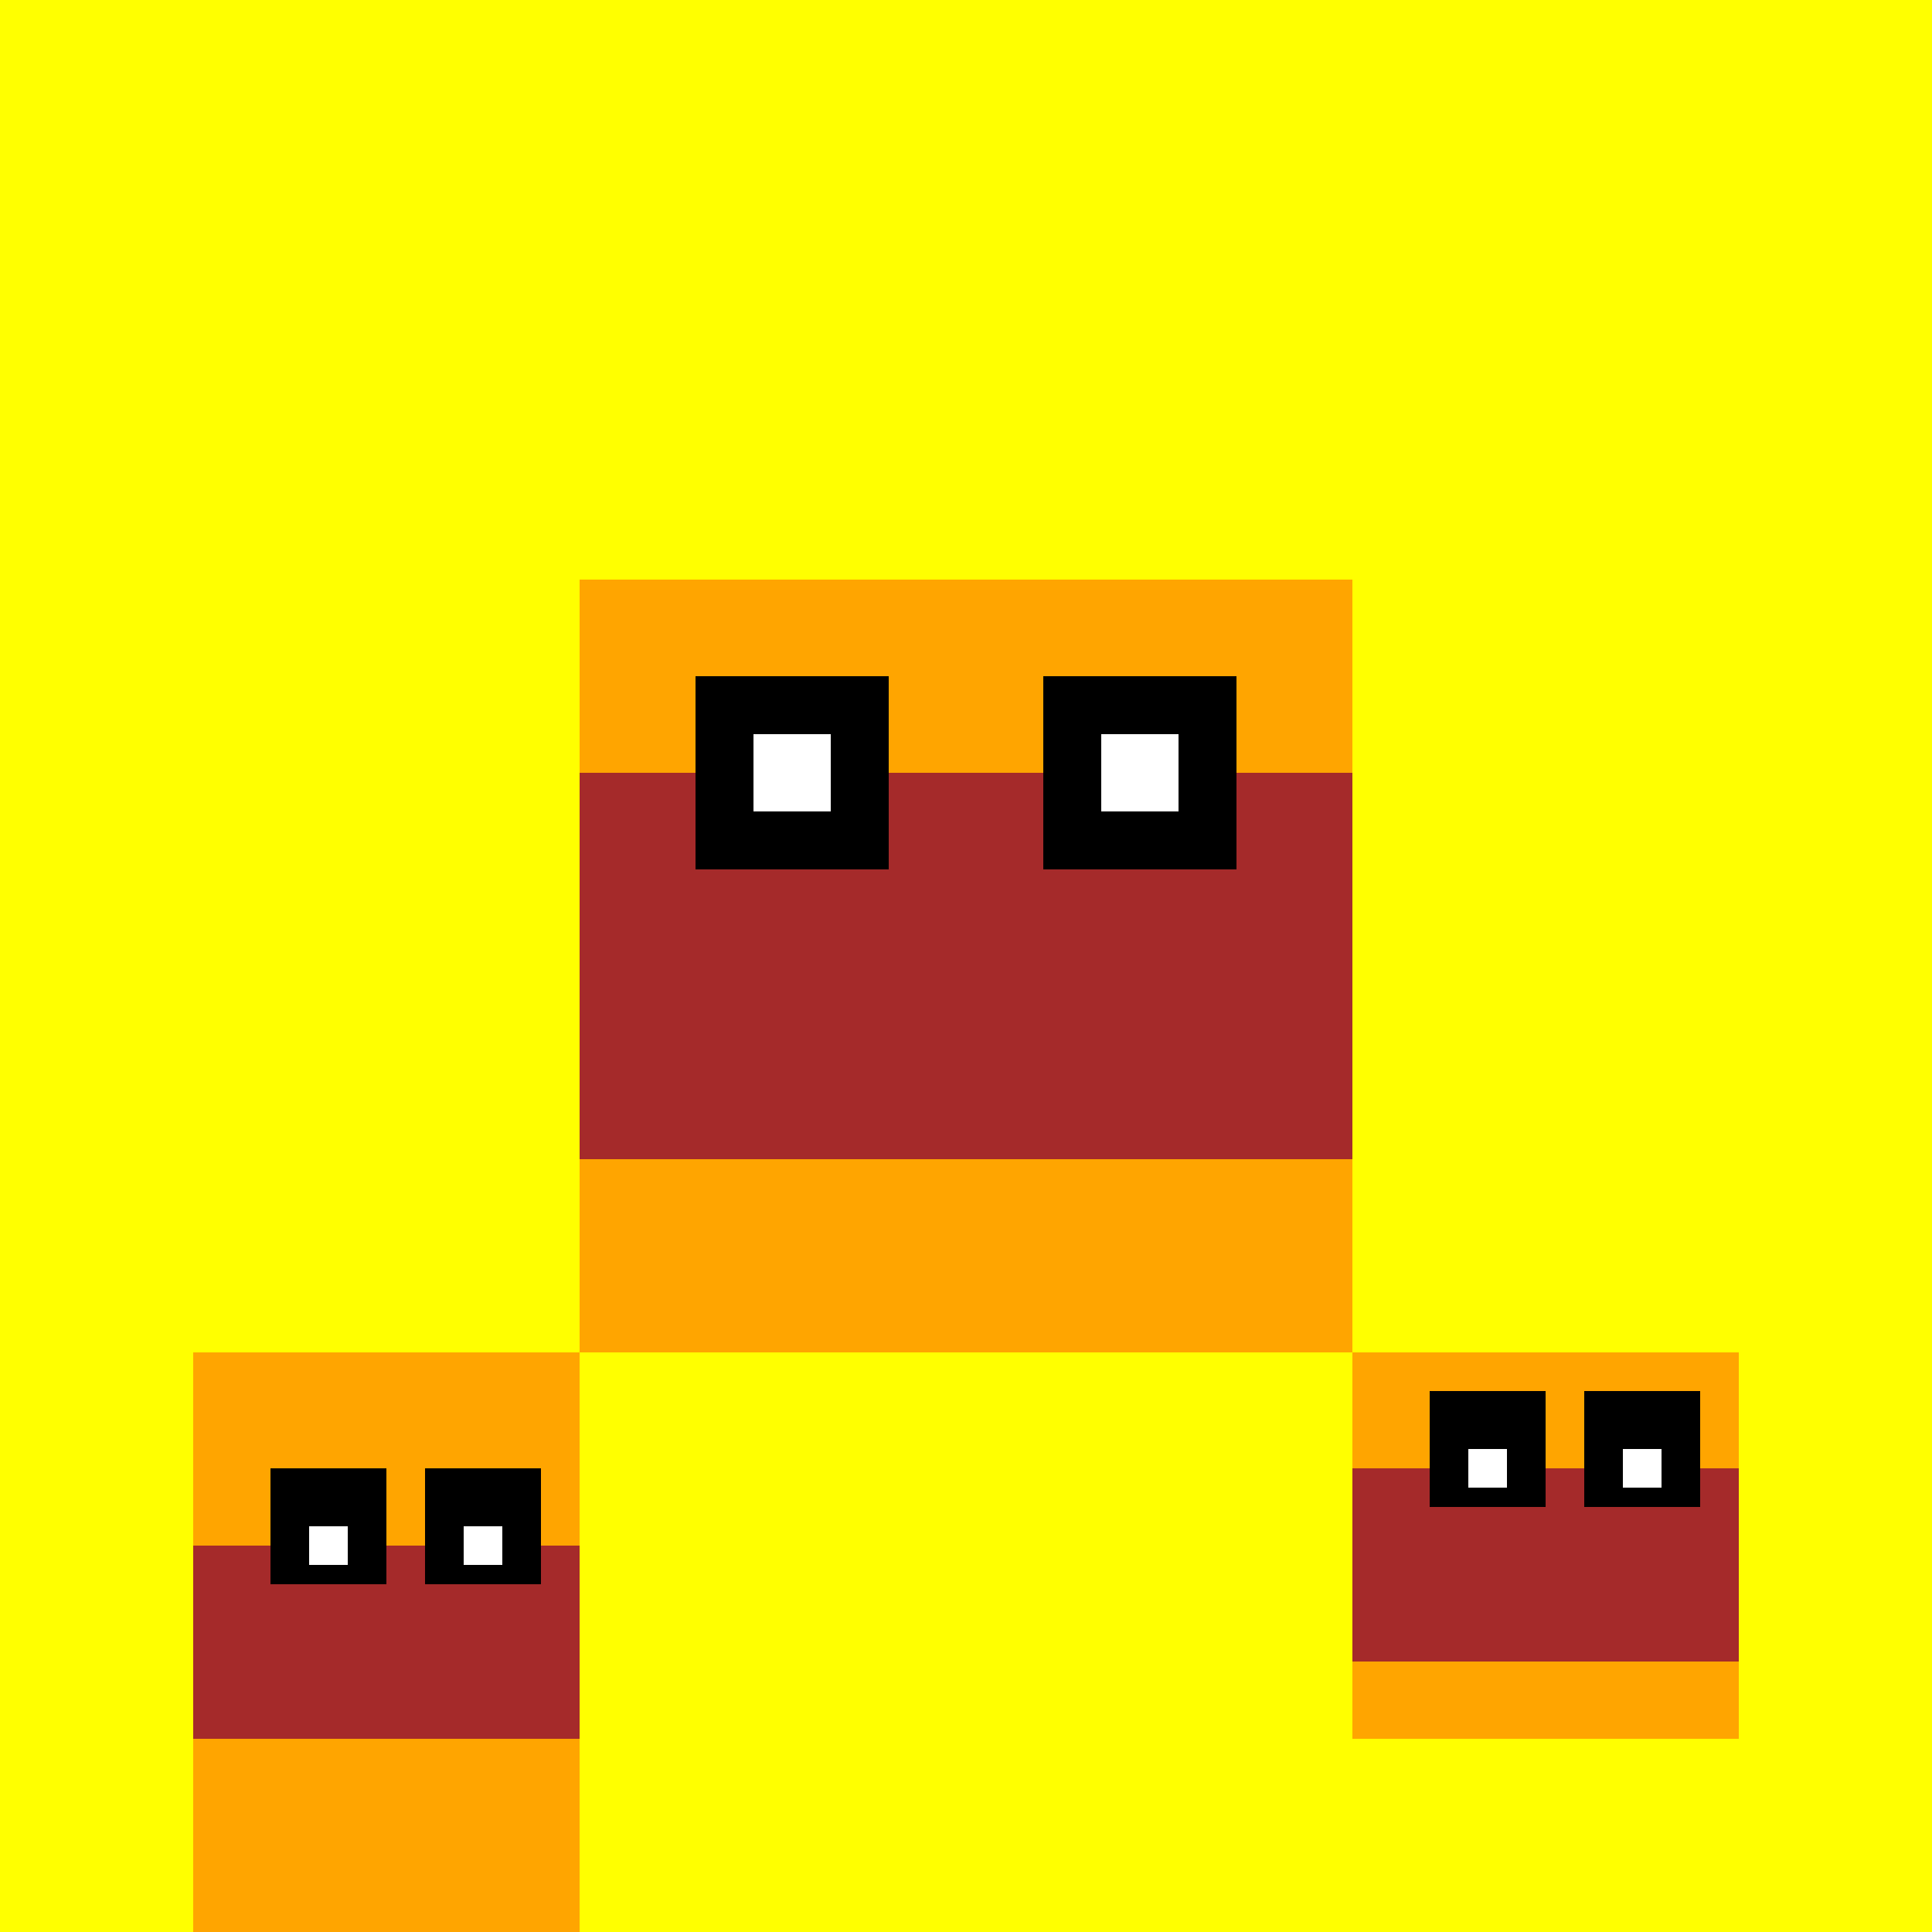
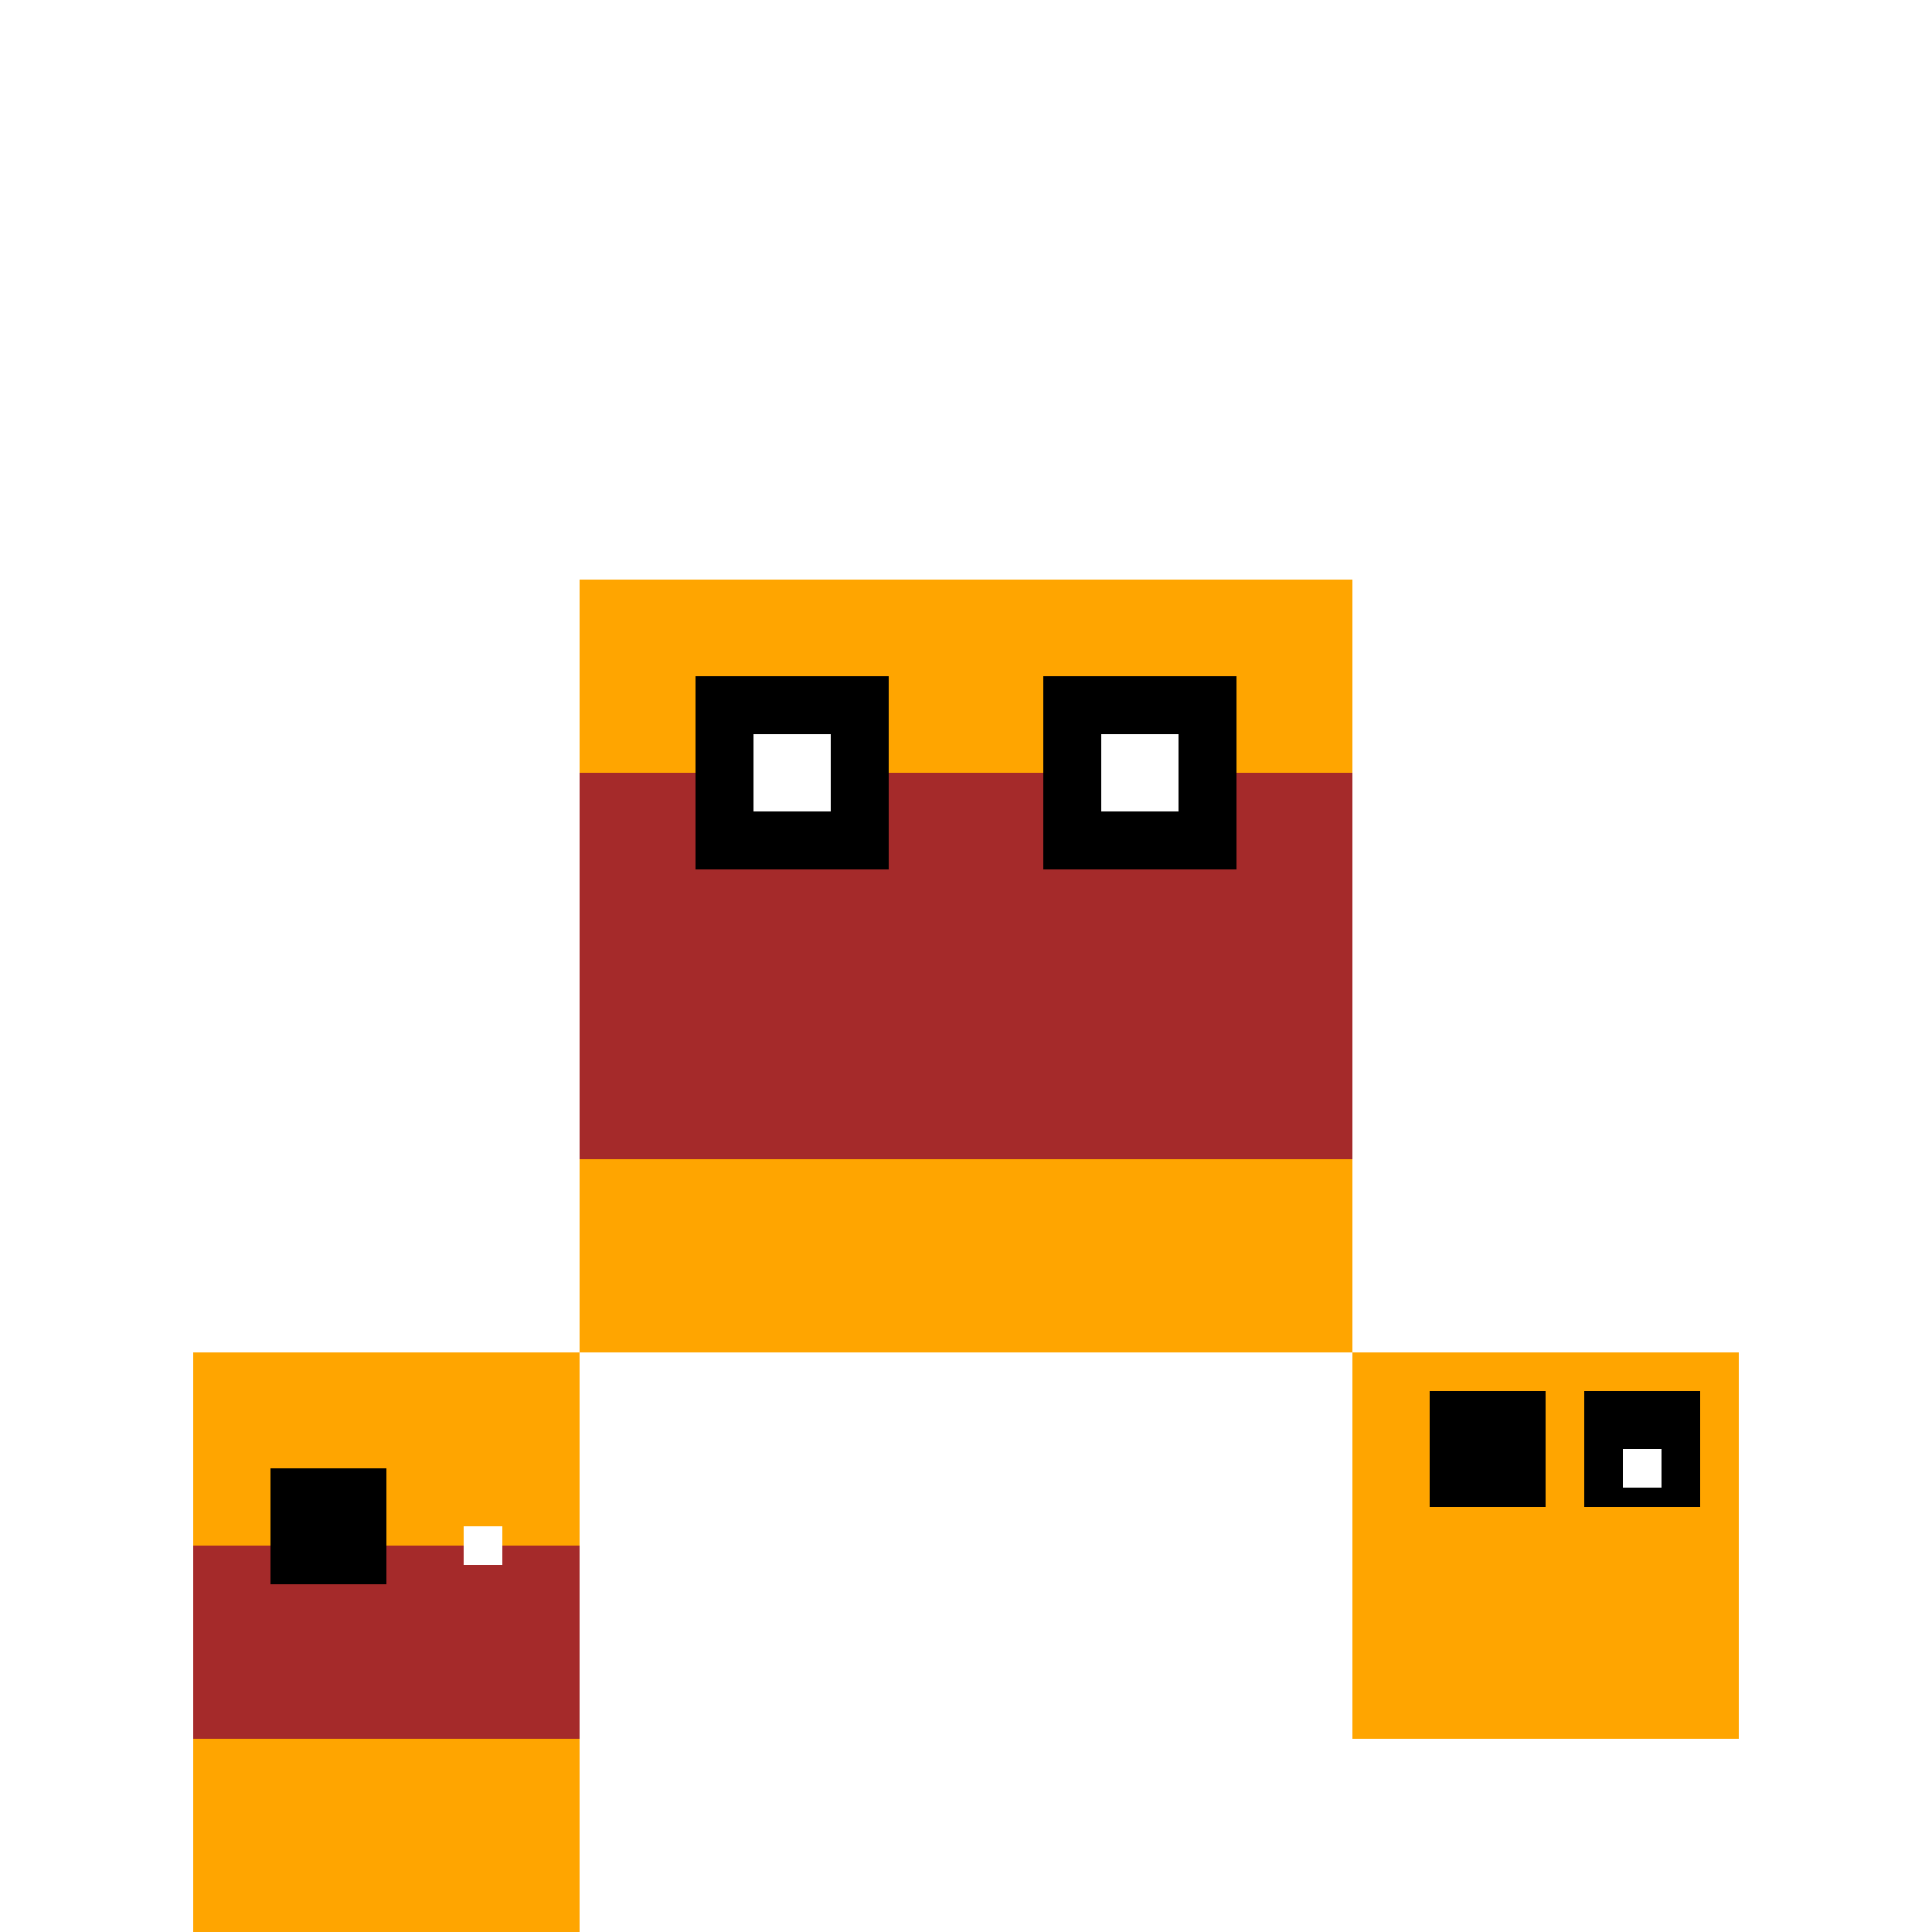
<svg xmlns="http://www.w3.org/2000/svg" width="500" height="500">
  <defs />
  <g>
-     <rect fill="yellow" stroke="none" x="0" y="0" width="512" height="512" />
    <rect fill="orange" stroke="none" x="150" y="150" width="200" height="200" />
    <rect fill="brown" stroke="none" x="150" y="200" width="200" height="100" />
    <rect fill="black" stroke="none" x="180" y="175" width="50" height="50" />
    <rect fill="black" stroke="none" x="270" y="175" width="50" height="50" />
    <rect fill="white" stroke="none" x="195" y="190" width="20" height="20" />
    <rect fill="white" stroke="none" x="285" y="190" width="20" height="20" />
    <rect fill="orange" stroke="none" x="350" y="350" width="100" height="100" />
-     <rect fill="brown" stroke="none" x="350" y="380" width="100" height="50" />
    <rect fill="black" stroke="none" x="370" y="360" width="30" height="30" />
    <rect fill="black" stroke="none" x="410" y="360" width="30" height="30" />
-     <rect fill="white" stroke="none" x="380" y="375" width="10" height="10" />
    <rect fill="white" stroke="none" x="420" y="375" width="10" height="10" />
    <rect fill="orange" stroke="none" x="50" y="350" width="100" height="150" />
    <rect fill="brown" stroke="none" x="50" y="400" width="100" height="50" />
    <rect fill="black" stroke="none" x="70" y="380" width="30" height="30" />
-     <rect fill="black" stroke="none" x="110" y="380" width="30" height="30" />
-     <rect fill="white" stroke="none" x="80" y="395" width="10" height="10" />
    <rect fill="white" stroke="none" x="120" y="395" width="10" height="10" />
  </g>
</svg>